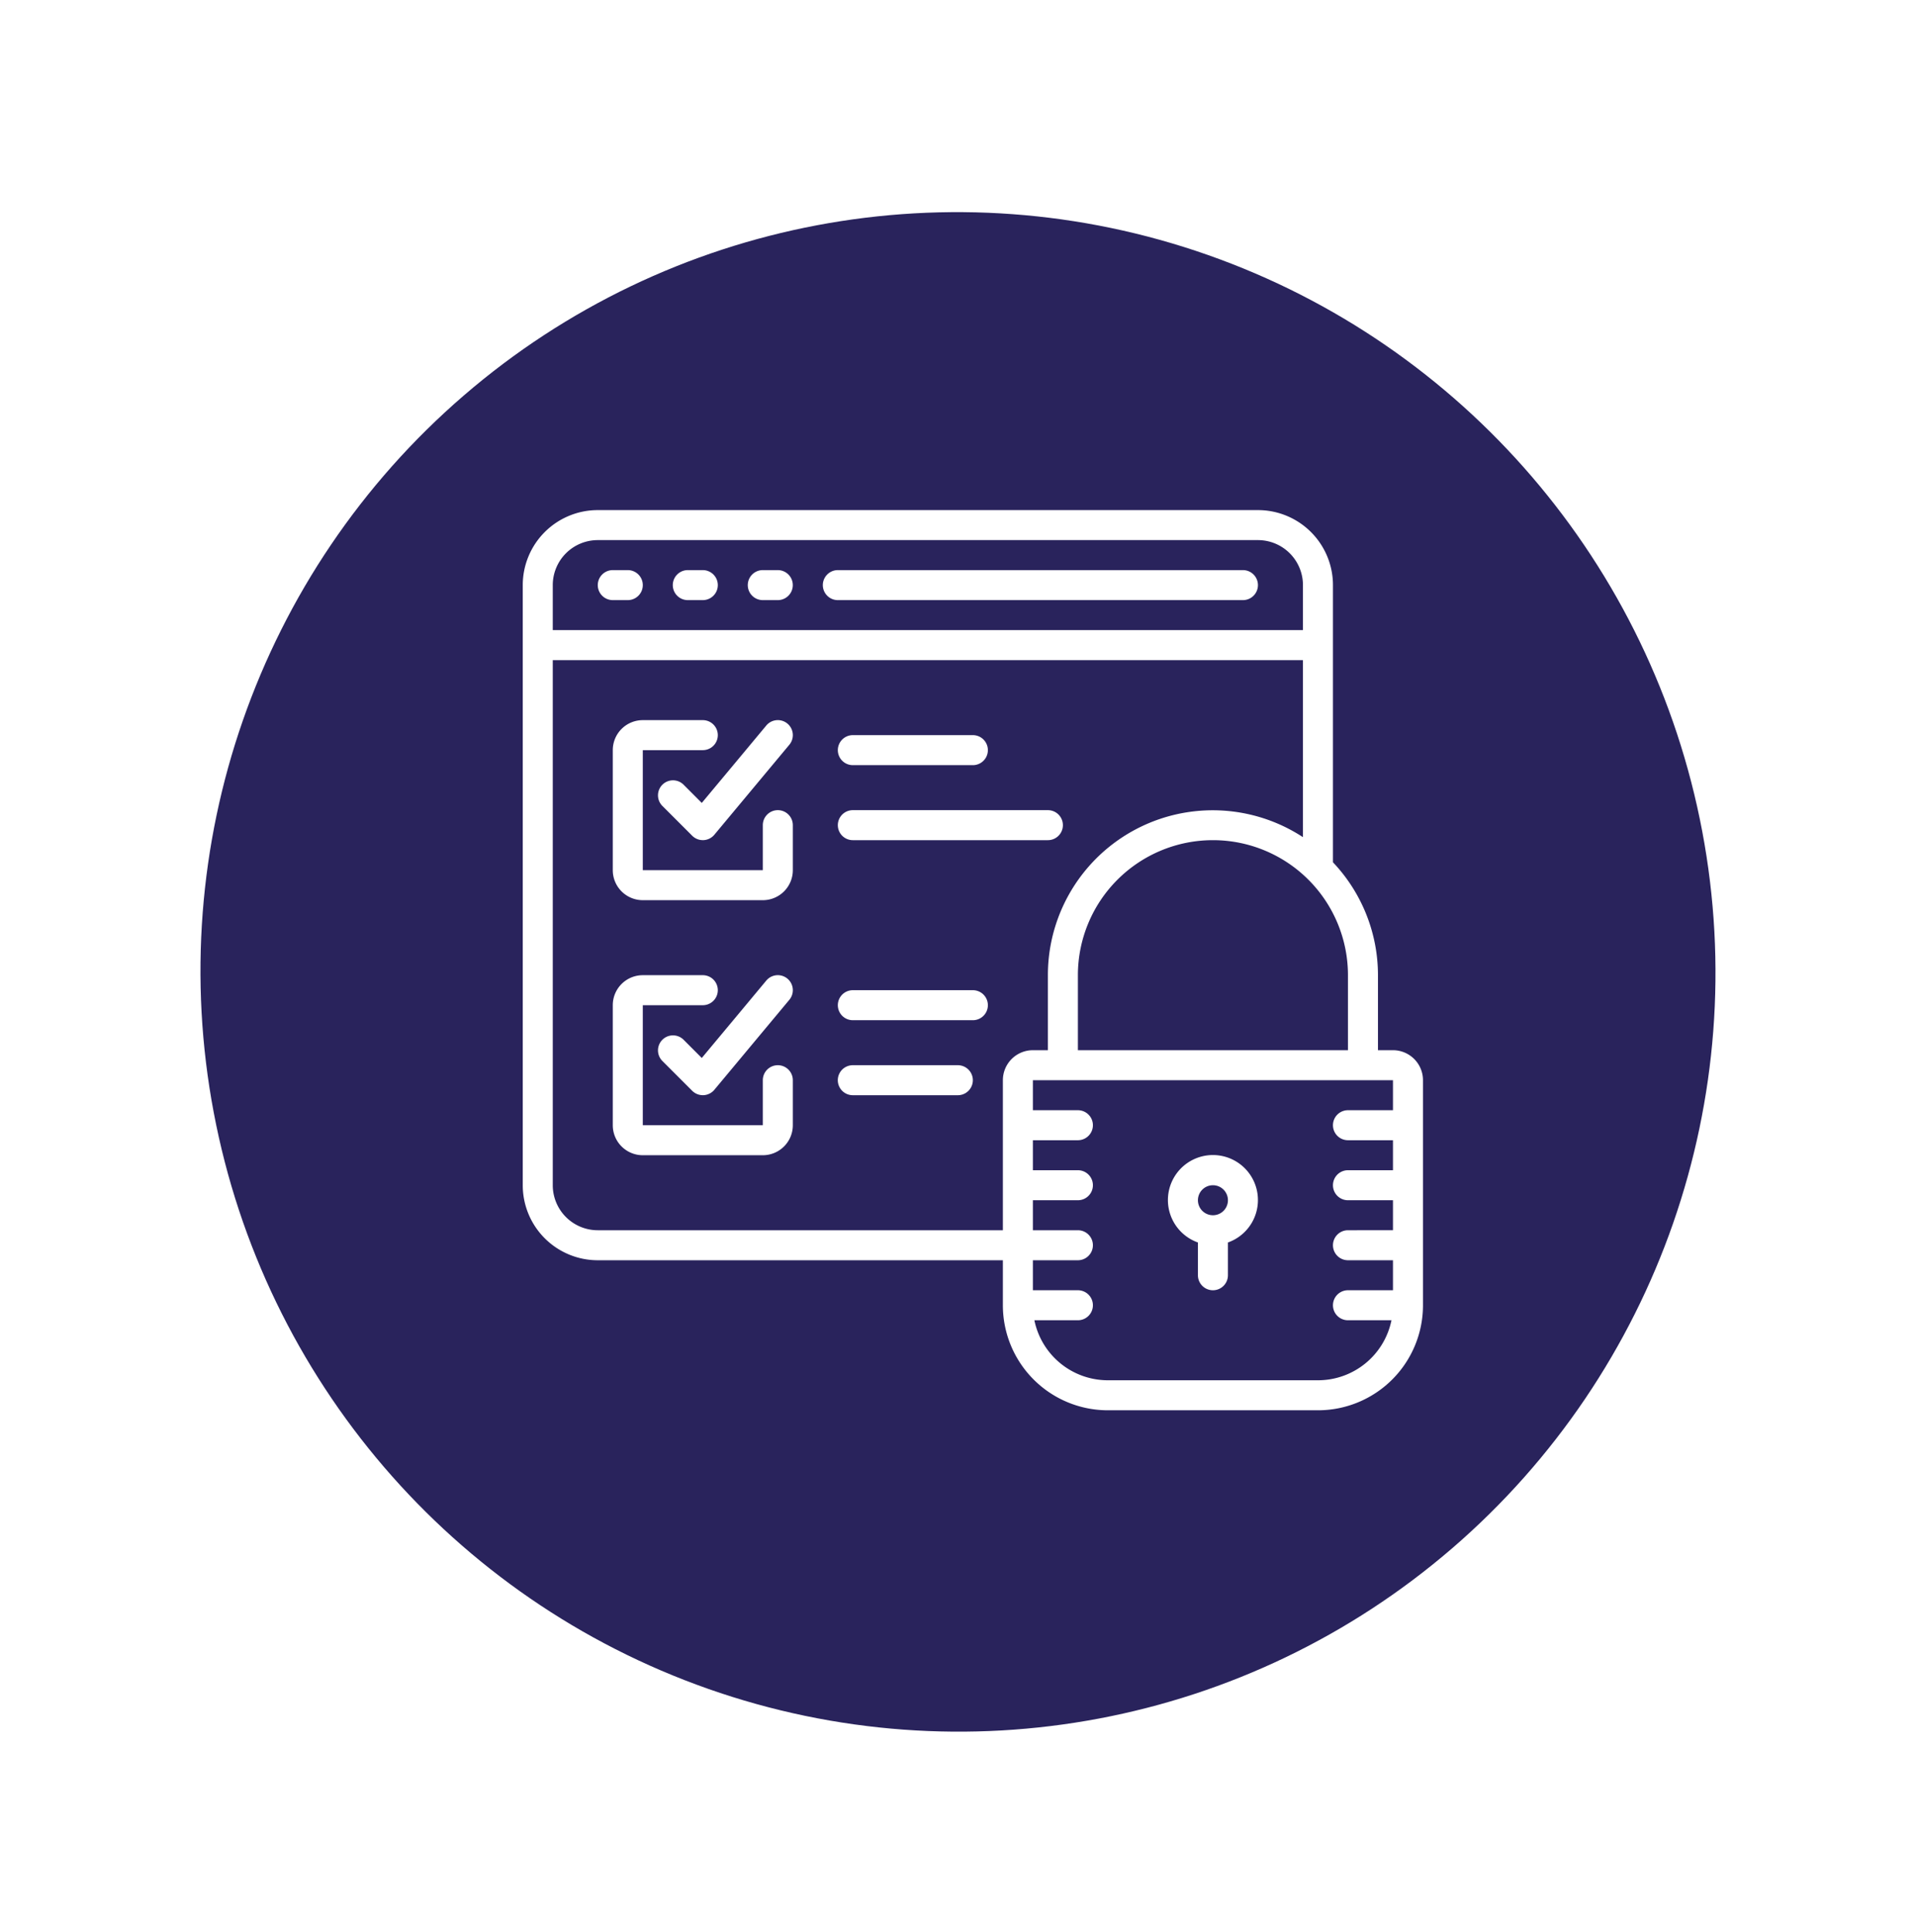
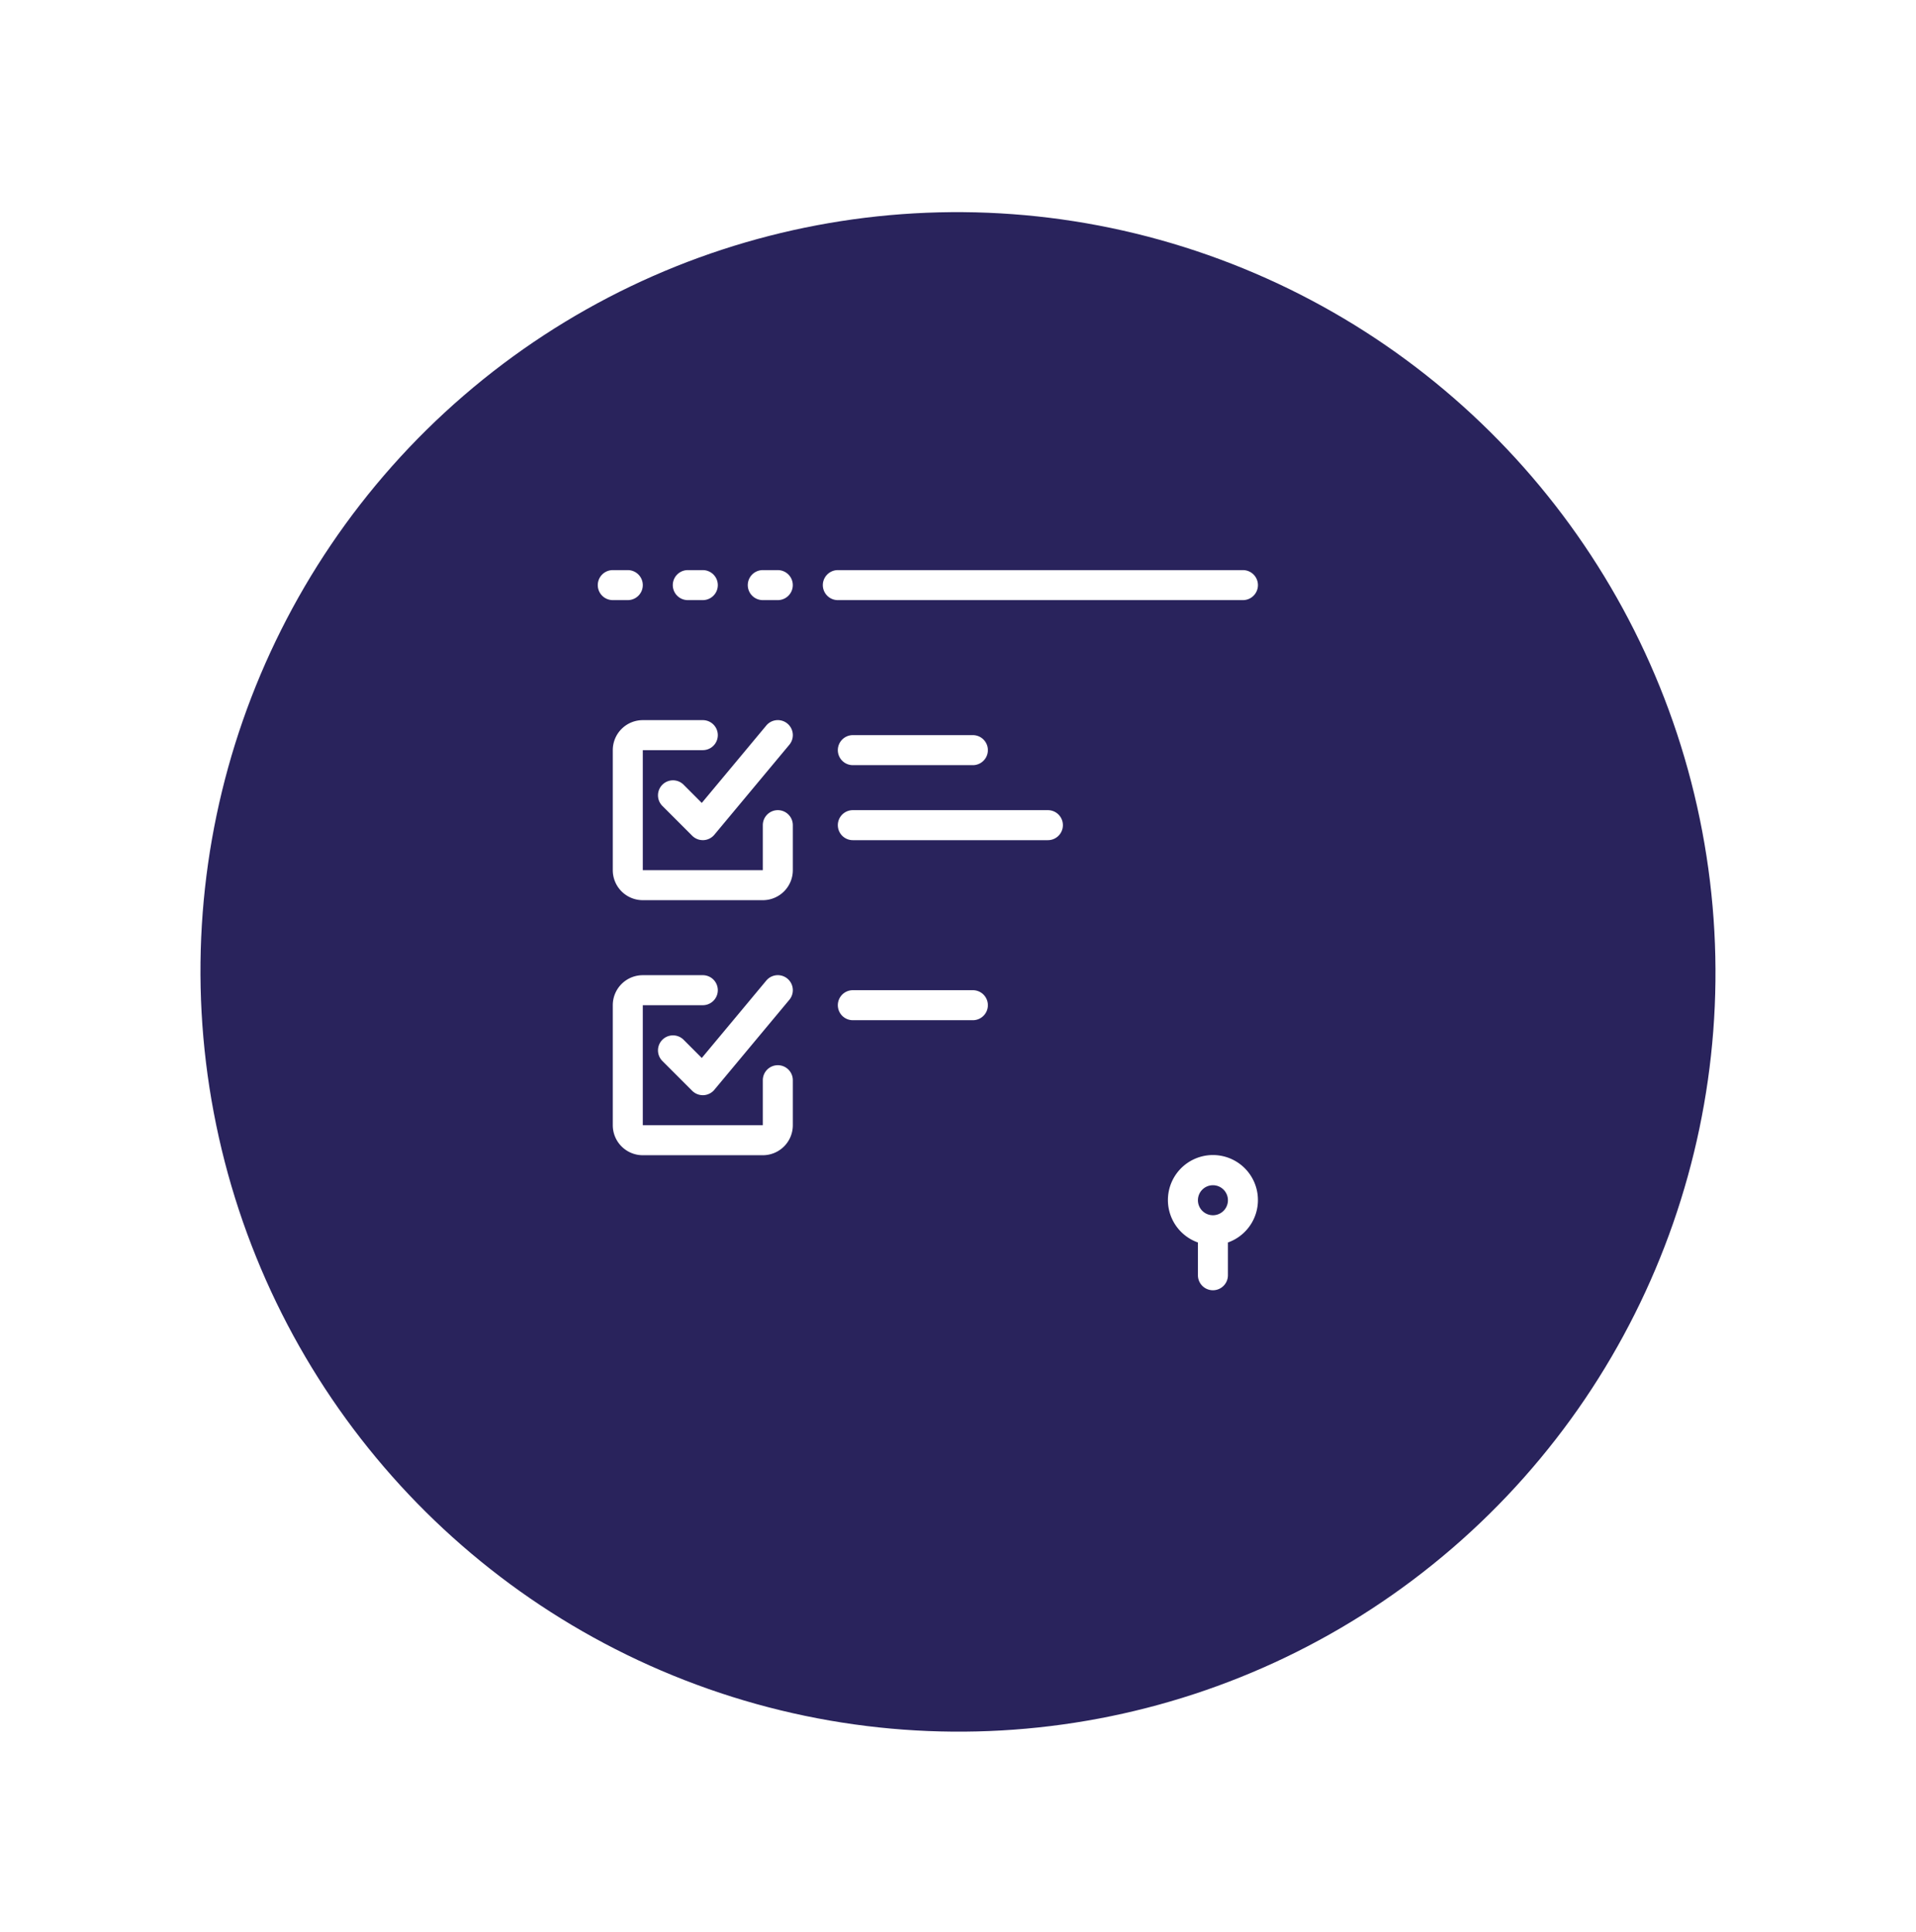
<svg xmlns="http://www.w3.org/2000/svg" width="63.851" height="64.384" viewBox="0 0 63.851 64.384">
  <defs>
    <filter id="Ellipse_14" x="0" y="0" width="63.851" height="64.384" filterUnits="userSpaceOnUse">
      <feOffset dy="2.824" input="SourceAlpha" />
      <feGaussianBlur stdDeviation="0.807" result="blur" />
      <feFlood flood-color="#3f3f3f" flood-opacity="0.302" />
      <feComposite operator="in" in2="blur" />
      <feComposite in="SourceGraphic" />
    </filter>
  </defs>
  <g id="Group_2129" data-name="Group 2129" transform="translate(-1207.579 -1631)">
    <g id="Group_226" data-name="Group 226" transform="translate(1210 1631)">
      <g transform="matrix(1, 0, 0, 1, -2.42, 0)" filter="url(#Ellipse_14)">
        <ellipse id="Ellipse_14-2" data-name="Ellipse 14" cx="25.241" cy="25.323" rx="25.241" ry="25.323" transform="translate(2.42 9.37) rotate(-10.7)" fill="#29235c" />
      </g>
    </g>
    <g id="secure-data" transform="translate(1225 1648)">
      <g id="Group_635" data-name="Group 635">
        <g id="Group_634" data-name="Group 634">
          <path id="Path_6277" data-name="Path 6277" d="M43.667,34.133h-.5a.5.5,0,0,0,0,1h.5a.5.5,0,0,0,0-1Z" transform="translate(-40.167 -32.133)" fill="#fff" />
          <path id="Path_6278" data-name="Path 6278" d="M86.334,34.133h-.5a.5.5,0,1,0,0,1h.5a.5.5,0,0,0,0-1Z" transform="translate(-80.334 -32.133)" fill="#fff" />
          <path id="Path_6279" data-name="Path 6279" d="M129,34.133h-.5a.5.5,0,1,0,0,1h.5a.5.5,0,1,0,0-1Z" transform="translate(-120.501 -32.133)" fill="#fff" />
          <path id="Path_6280" data-name="Path 6280" d="M184.667,34.133h-13.5a.5.5,0,1,0,0,1h13.5a.5.5,0,1,0,0-1Z" transform="translate(-160.667 -32.133)" fill="#fff" />
-           <path id="Path_6281" data-name="Path 6281" d="M29,18h-.5V15.5A5.474,5.474,0,0,0,27,11.737V2.5A2.5,2.5,0,0,0,24.5,0H2.5A2.5,2.5,0,0,0,0,2.5v20A2.5,2.5,0,0,0,2.5,25H16v1.5A3.5,3.5,0,0,0,19.5,30h7A3.5,3.5,0,0,0,30,26.5V19A1,1,0,0,0,29,18Zm-1.5-2.5V18h-9V15.5a4.5,4.5,0,0,1,9,0ZM1,2.5A1.5,1.5,0,0,1,2.5,1h22A1.5,1.5,0,0,1,26,2.5V4H1ZM16,19v5H2.5A1.5,1.5,0,0,1,1,22.5V5H26v5.9a5.493,5.493,0,0,0-8.5,4.6V18H17A1,1,0,0,0,16,19Zm13,1H27.5a.5.5,0,0,0,0,1H29v1H27.5a.5.5,0,0,0,0,1H29v1H27.5a.5.5,0,0,0,0,1H29v1H27.5a.5.5,0,0,0,0,1h1.45a2.5,2.5,0,0,1-2.45,2h-7a2.5,2.5,0,0,1-2.45-2H18.5a.5.5,0,0,0,0-1H17V25h1.5a.5.5,0,0,0,0-1H17V23h1.5a.5.5,0,1,0,0-1H17V21h1.5a.5.5,0,0,0,0-1H17V19H29v1Z" fill="#fff" />
          <path id="Path_6282" data-name="Path 6282" d="M367.942,369.841v1.092a.5.5,0,0,0,1,0v-1.092a1.5,1.5,0,1,0-1,0Zm.5-1.908a.5.5,0,1,1-.5.5A.5.5,0,0,1,368.442,367.933Z" transform="translate(-345.442 -345.433)" fill="#fff" />
          <path id="Path_6283" data-name="Path 6283" d="M56.7,122.467a.5.5,0,0,0-.5.5v1.5h-4v-4h2a.5.5,0,1,0,0-1h-2a1,1,0,0,0-1,1v4a1,1,0,0,0,1,1h4a1,1,0,0,0,1-1v-1.5A.5.5,0,0,0,56.7,122.467Z" transform="translate(-48.2 -112.467)" fill="#fff" />
          <path id="Path_6284" data-name="Path 6284" d="M77.752,121.617a.5.5,0,0,0-.707.707l1,1a.5.5,0,0,0,.353.146h.022a.5.5,0,0,0,.362-.179l2.5-3a.5.5,0,1,0-.768-.641l-2.15,2.58Z" transform="translate(-72.398 -112.471)" fill="#fff" />
          <path id="Path_6285" data-name="Path 6285" d="M56.7,267.534a.5.5,0,0,0-.5.5v1.5h-4v-4h2a.5.5,0,0,0,0-1h-2a1,1,0,0,0-1,1v4a1,1,0,0,0,1,1h4a1,1,0,0,0,1-1v-1.5A.5.5,0,0,0,56.7,267.534Z" transform="translate(-48.2 -249.034)" fill="#fff" />
          <path id="Path_6286" data-name="Path 6286" d="M77.752,266.685a.5.5,0,0,0-.707.707l1,1a.5.5,0,0,0,.353.146h.022a.5.5,0,0,0,.362-.179l2.5-3a.5.5,0,1,0-.768-.641l-2.15,2.58Z" transform="translate(-72.398 -249.039)" fill="#fff" />
          <path id="Path_6287" data-name="Path 6287" d="M179.7,129h4a.5.5,0,0,0,0-1h-4a.5.5,0,0,0,0,1Z" transform="translate(-168.7 -120.5)" fill="#fff" />
          <path id="Path_6288" data-name="Path 6288" d="M186.7,171.167a.5.5,0,0,0-.5-.5h-6.5a.5.5,0,0,0,0,1h6.5A.5.5,0,0,0,186.7,171.167Z" transform="translate(-168.7 -160.667)" fill="#fff" />
          <path id="Path_6289" data-name="Path 6289" d="M183.7,273.067h-4a.5.5,0,1,0,0,1h4a.5.5,0,1,0,0-1Z" transform="translate(-168.7 -257.067)" fill="#fff" />
-           <path id="Path_6290" data-name="Path 6290" d="M183.2,315.733h-3.5a.5.5,0,1,0,0,1h3.5a.5.5,0,1,0,0-1Z" transform="translate(-168.701 -297.233)" fill="#fff" />
        </g>
      </g>
    </g>
  </g>
</svg>